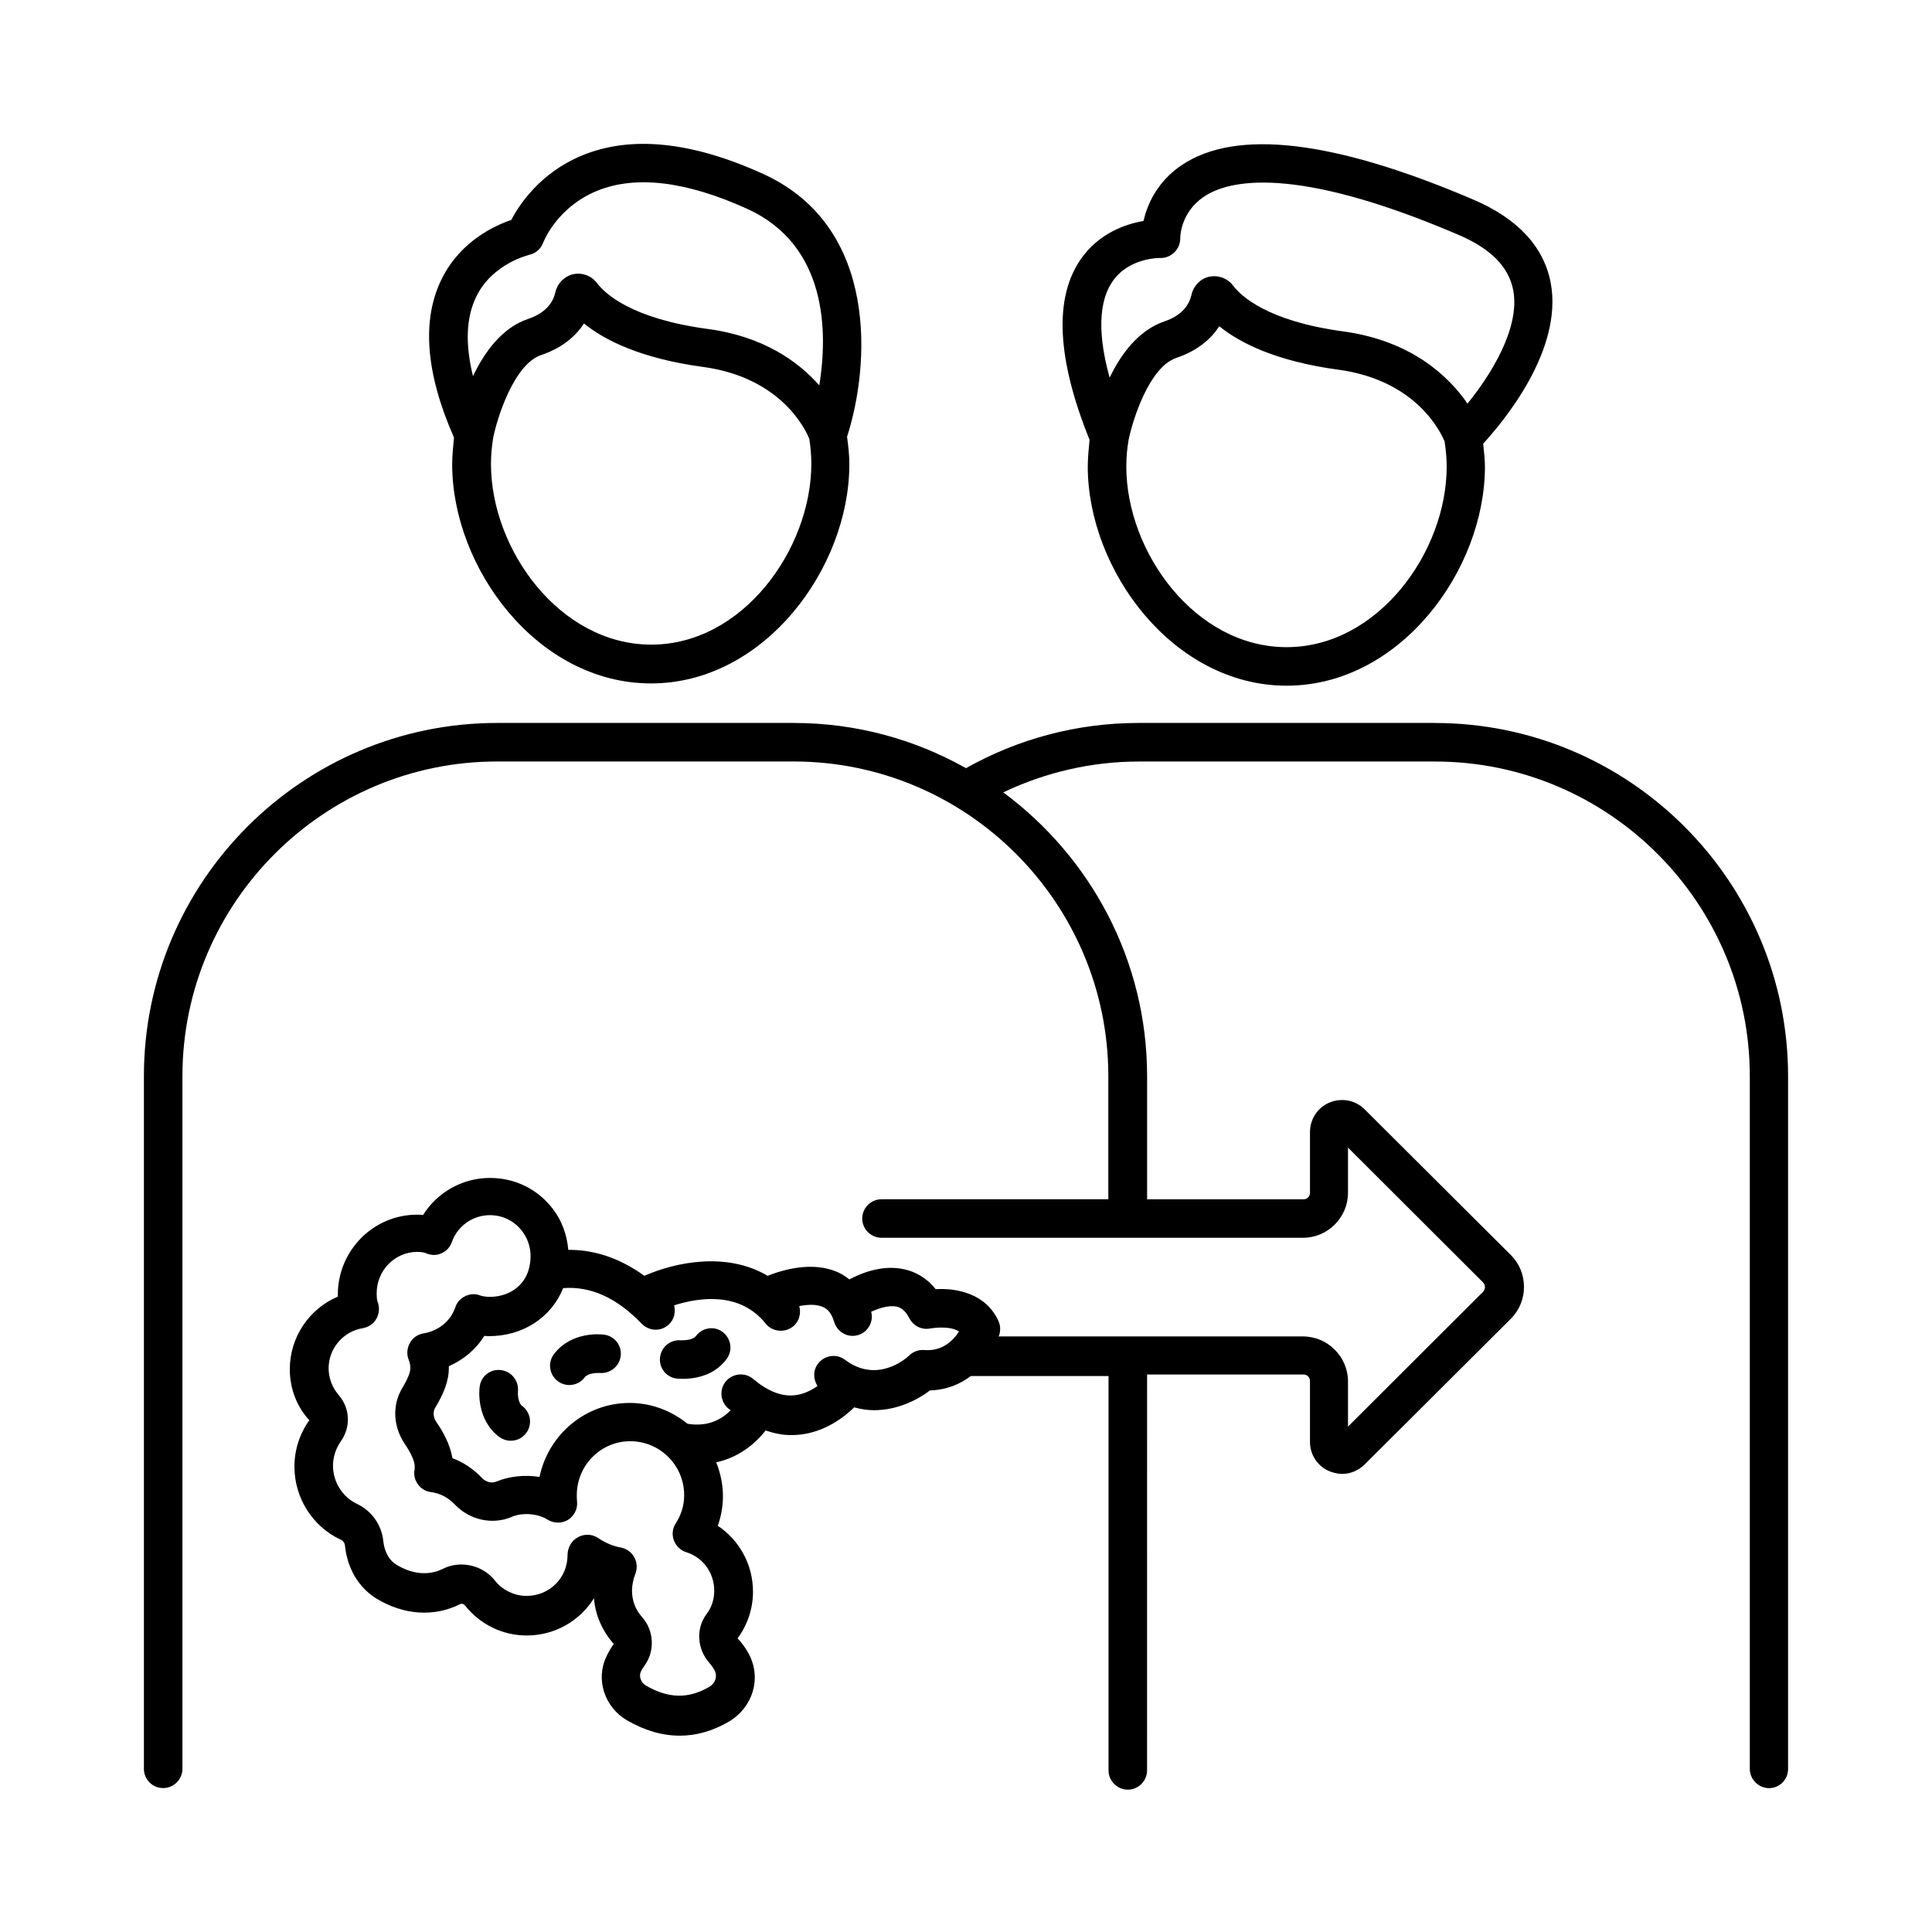
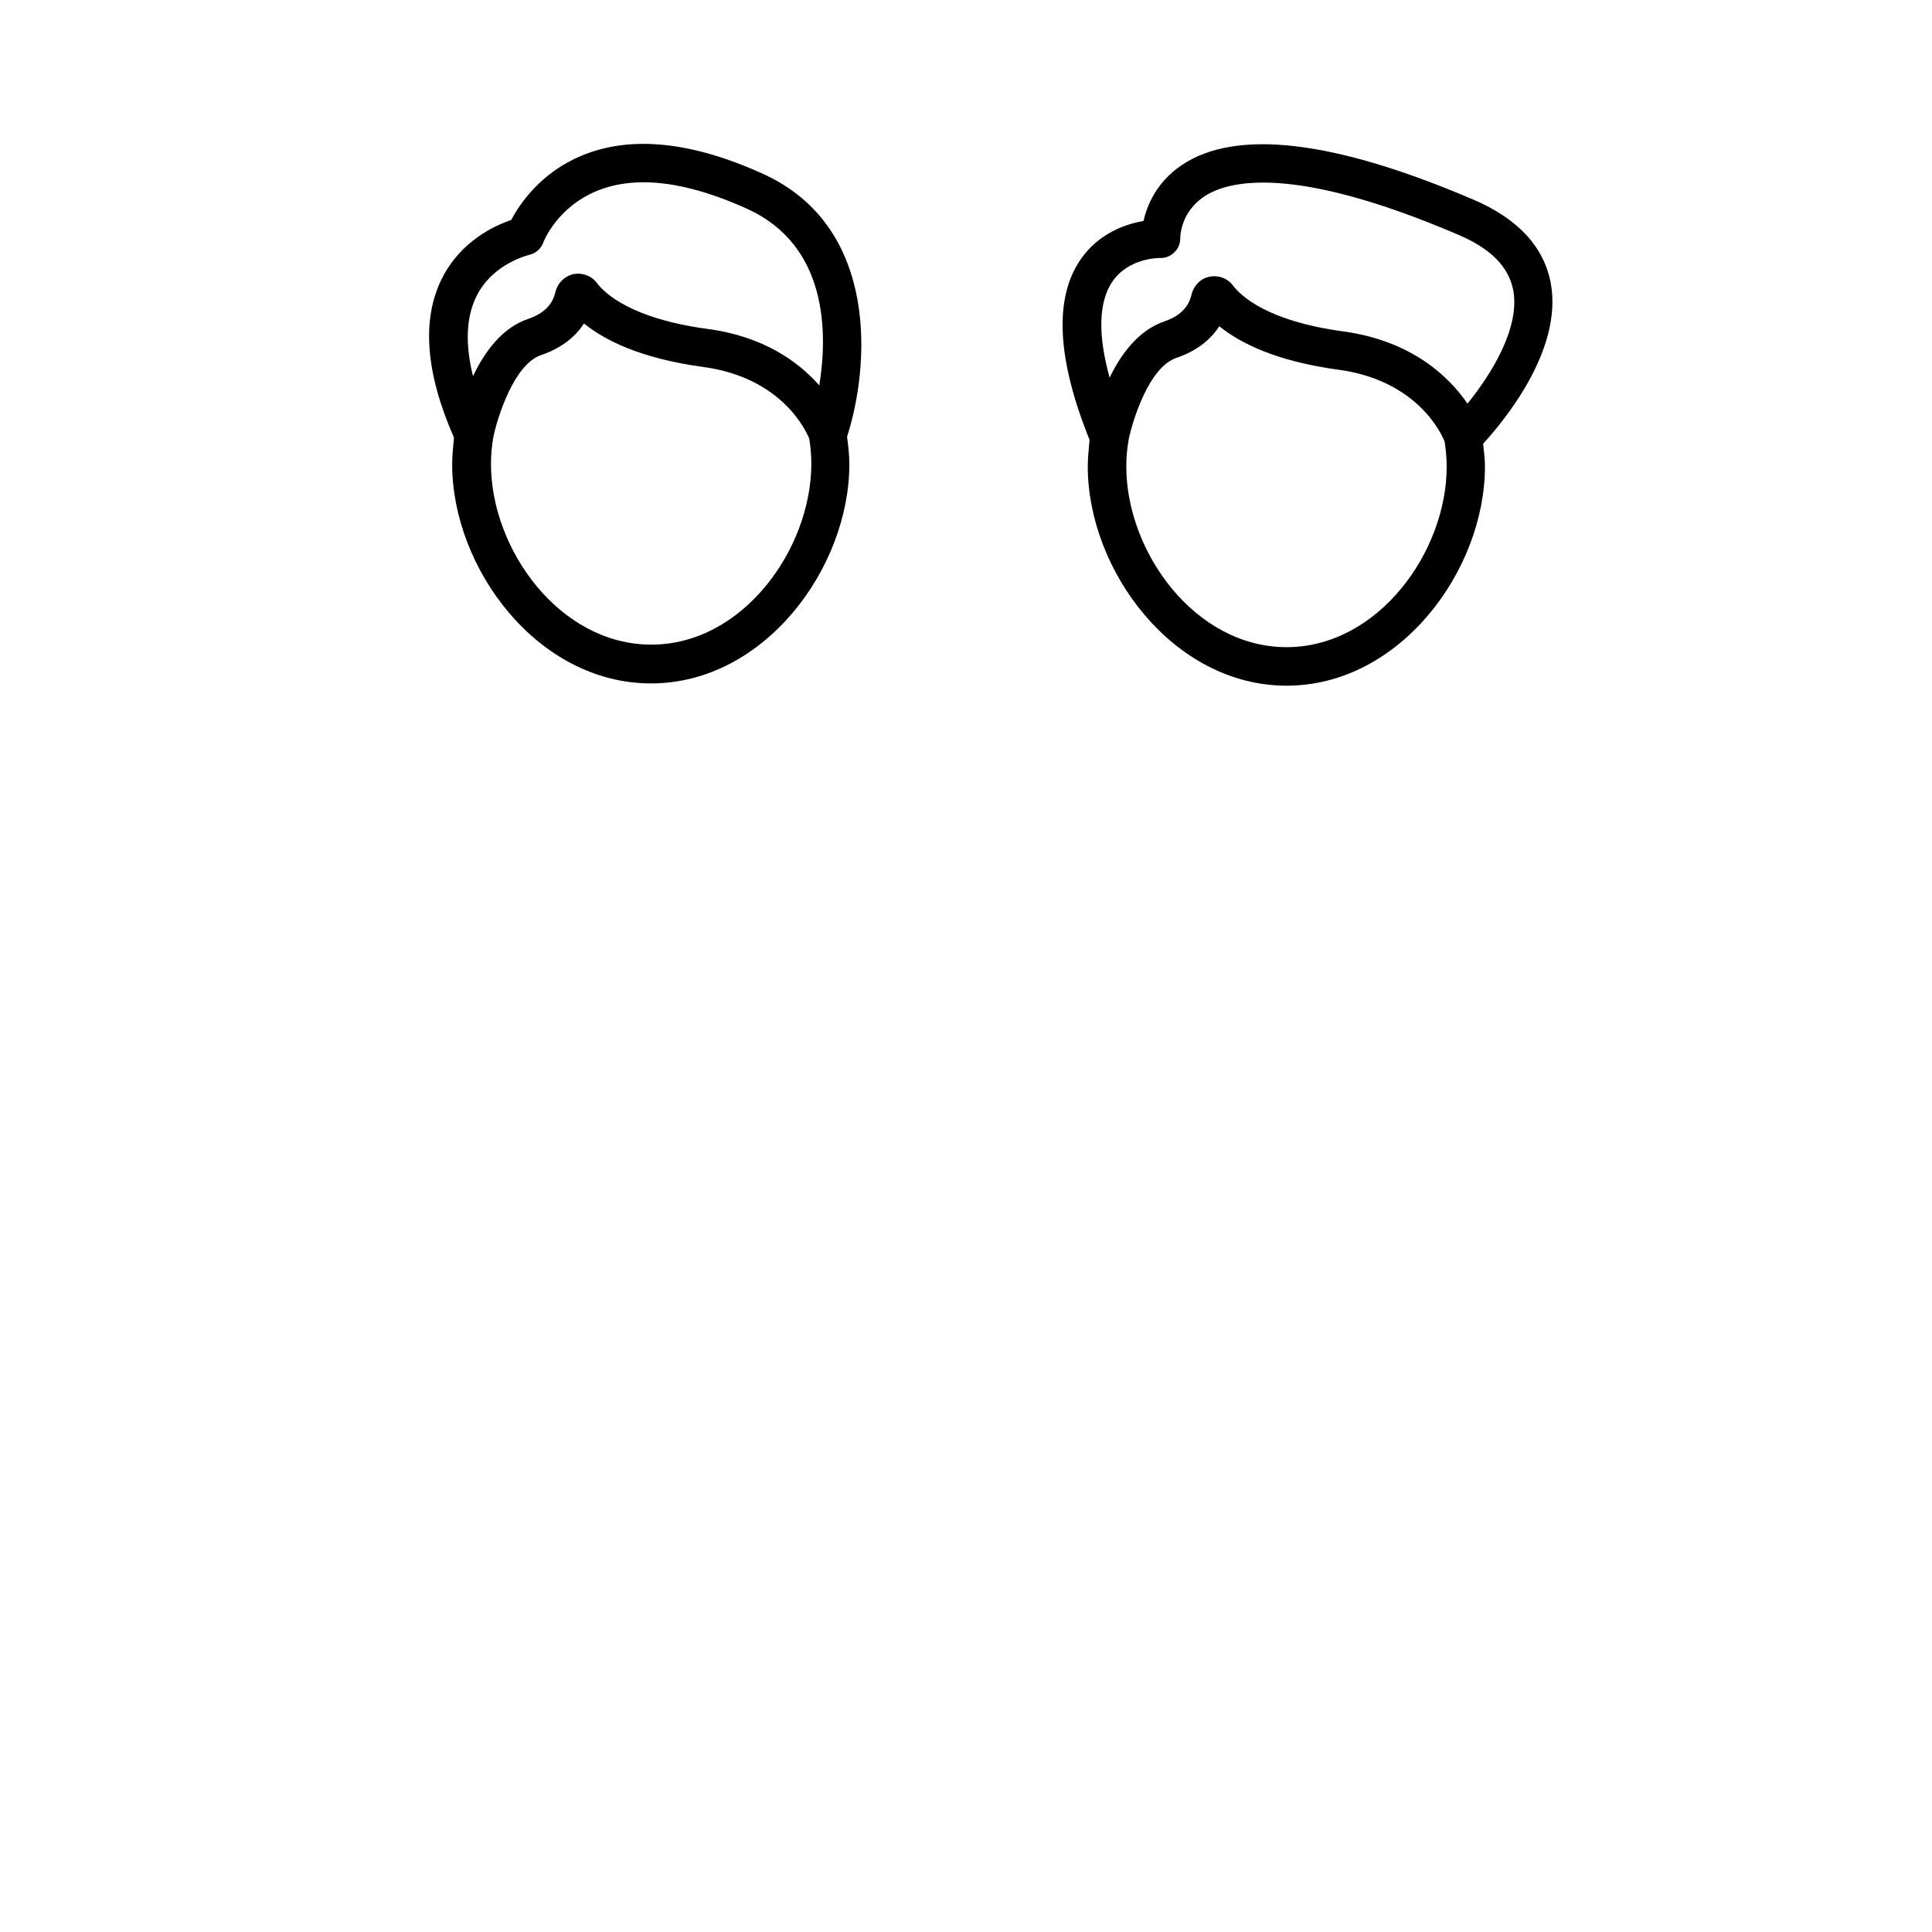
<svg xmlns="http://www.w3.org/2000/svg" fill="#000000" width="800px" height="800px" version="1.1" viewBox="144 144 512 512">
  <g>
-     <path d="m524.25 335.59h-78.566c-16.066 0-31.793 4.152-45.684 11.984-13.547-7.625-29.07-11.984-45.684-11.984h-78.566c-51.609 0-93.613 42.004-93.613 93.613v183.55c0 2.859 2.312 5.106 5.106 5.106 2.793 0 5.106-2.316 5.106-5.106v-183.55c0-45.957 37.445-83.402 83.402-83.402h78.566c45.957 0 83.402 37.445 83.402 83.402v32.613h-60.117c-2.793 0-5.106 2.316-5.106 5.106 0 2.793 2.316 5.106 5.106 5.106h111.72c6.535 0 11.914-5.379 11.914-11.914v-11.984l35.812 35.742c0.41 0.41 0.477 0.953 0.477 1.227 0 0.273-0.066 0.75-0.477 1.227l-35.812 35.742v-11.984c0-6.535-5.379-11.914-11.914-11.914h-80.68c0.066-0.137 0.137-0.34 0.203-0.477 0.34-1.227 0.273-2.519-0.273-3.676-3.269-7.148-10.895-8.715-16.613-8.375-2.656-3.336-5.785-4.699-8.238-5.242-5.516-1.293-11.031 0.75-14.637 2.656-1.09-0.887-2.246-1.566-3.199-1.973-6.606-2.859-14.367-0.613-18.449 1.02-10.824-6.398-24.305-3.676-32.68 0-7.215-5.242-14.23-6.945-20.152-6.875-0.34-3.879-1.633-7.625-4.016-10.758-4.016-5.309-10.078-8.305-16.75-8.305-7.285 0-13.957 3.812-17.703 9.805-0.543-0.066-1.09-0.066-1.633-0.066-11.574 0-20.969 9.531-20.969 21.172v0.543c-7.559 3.199-12.73 10.688-12.73 19.266 0 5.039 1.84 9.941 5.176 13.48-2.586 3.609-3.949 7.898-3.949 12.324 0 8.238 4.766 15.797 12.117 19.266 0.816 0.34 1.227 0.953 1.293 1.77 0.613 5.856 3.539 10.895 8.168 13.82 7.285 4.492 15.453 5.039 22.332 1.566 0.34-0.203 0.953-0.066 1.227 0.273 4.016 5.106 10.008 8.035 16.406 8.035 7.488 0 14.094-3.879 17.836-9.871 0.34 4.426 2.18 8.645 5.242 12.117-0.75 1.09-1.43 2.18-1.973 3.402-2.859 5.992-0.477 13.344 5.445 16.816 4.699 2.723 9.395 4.086 14.023 4.086 4.426 0 8.715-1.227 12.938-3.676 6.469-3.812 8.781-11.508 5.379-17.973-0.816-1.496-1.77-2.859-2.996-4.152 2.586-3.473 4.086-7.828 4.086-12.324 0-7.215-3.609-13.684-9.328-17.496 0.887-2.519 1.363-5.176 1.363-7.828 0-3.199-0.68-6.195-1.77-8.988 5.922-1.293 10.348-4.902 13.07-8.441 2.246 0.75 4.492 1.227 6.738 1.227 0.816 0 1.633-0.066 2.449-0.137 6.535-0.75 11.508-4.492 14.297-7.215 1.77 0.477 3.539 0.75 5.242 0.75 6.129 0 11.438-2.656 14.844-5.242 4.492-0.137 8.035-1.703 10.824-3.812h36.492v104.51c0 2.793 2.316 5.106 5.106 5.106 2.793 0 5.106-2.316 5.106-5.106l0.008-104.92h41.461c0.953 0 1.703 0.75 1.703 1.703v16.137c0 3.473 2.043 6.535 5.242 7.828 1.09 0.41 2.18 0.68 3.269 0.68 2.18 0 4.356-0.887 5.992-2.519l38.738-38.602c2.246-2.246 3.473-5.242 3.473-8.441 0-3.199-1.227-6.195-3.473-8.441l-38.738-38.602c-2.449-2.449-6.059-3.133-9.258-1.84-3.199 1.293-5.242 4.426-5.242 7.828v16.137c0 0.953-0.75 1.703-1.703 1.703h-41.461v-32.613c0-30.84-15.047-58.141-38.125-75.23 11.164-5.309 23.422-8.168 35.879-8.168h78.566c45.957 0 83.402 37.445 83.402 83.402v183.55c0 2.793 2.316 5.106 5.106 5.106 2.789-0.004 5.035-2.25 5.035-5.109v-183.55c0-51.609-42.008-93.613-93.613-93.613zm-192.4 255.51c-5.445 3.133-10.688 3.062-16.68-0.41-1.293-0.75-1.906-2.449-1.363-3.609 0.273-0.613 0.613-1.156 1.02-1.703 2.793-3.879 2.519-9.328-0.75-12.938-1.703-1.906-2.586-4.289-2.586-6.945 0-1.43 0.34-2.996 0.887-4.426 0.543-1.43 0.477-2.996-0.273-4.356-0.75-1.363-2.043-2.316-3.539-2.586-2.18-0.41-4.223-1.293-6.129-2.586-0.816-0.543-1.77-0.816-2.723-0.816-0.887 0-1.77 0.203-2.586 0.68-1.703 0.887-2.723 2.793-2.723 4.699 0 6.059-4.766 10.824-10.895 10.824-3.199 0-6.398-1.566-8.375-4.086-3.199-4.086-9.191-5.445-13.82-3.062-3.746 1.84-8.102 1.43-12.324-1.156-2.586-1.633-3.199-4.562-3.402-6.129-0.41-4.356-3.062-8.102-7.082-10.008-3.746-1.77-6.262-5.785-6.262-10.078 0-2.246 0.75-4.562 2.043-6.398 2.723-3.812 2.519-8.781-0.543-12.324-1.703-1.973-2.656-4.492-2.656-7.082 0-5.242 3.879-9.805 9.055-10.621 1.496-0.273 2.859-1.156 3.609-2.519s0.887-2.926 0.34-4.426c-0.137-0.273-0.273-0.953-0.273-2.316 0-6.059 4.832-10.961 10.758-10.961 1.02 0 1.906 0.137 2.449 0.41 1.293 0.543 2.793 0.543 4.016-0.066 1.293-0.543 2.246-1.633 2.723-2.996 1.496-4.223 5.516-7.082 10.078-7.082 3.402 0 6.535 1.566 8.578 4.289 2.109 2.859 2.723 6.398 1.703 10.078-1.227 4.426-5.309 7.285-10.348 7.285-0.887 0-1.77-0.137-2.449-0.34-1.293-0.543-2.723-0.477-4.016 0.137-1.227 0.613-2.246 1.633-2.656 2.996-1.227 3.609-4.492 6.262-8.375 6.875-1.566 0.273-2.926 1.156-3.676 2.586-0.75 1.363-0.887 2.996-0.273 4.492 0.273 0.613 0.41 1.363 0.41 2.246 0 0.816-0.543 2.586-2.18 5.242-2.656 4.492-2.383 10.078 0.68 14.707 1.84 2.656 2.656 4.832 2.656 5.856v0.816c-0.34 1.43 0 2.859 0.816 4.016 0.816 1.156 2.109 1.973 3.539 2.109 2.383 0.34 4.492 1.43 6.195 3.199 3.949 4.223 10.078 5.582 15.25 3.336 2.723-1.156 6.809-0.887 9.395 0.75 1.633 1.02 3.746 1.09 5.445 0.066 1.633-1.02 2.586-2.926 2.383-4.832-0.066-0.543-0.066-1.156-0.066-1.703 0-7.898 6.332-14.297 14.16-14.297 7.898 0 14.297 6.398 14.297 14.297 0 2.656-0.75 5.176-2.246 7.488-0.887 1.363-1.02 2.996-0.477 4.492 0.543 1.496 1.77 2.656 3.269 3.133 4.426 1.363 7.422 5.445 7.422 10.211 0 2.246-0.68 4.426-2.043 6.195-2.859 3.812-2.519 9.258 0.75 12.938 0.543 0.613 1.02 1.293 1.43 2.043 0.75 1.574 0.137 3.414-1.566 4.367zm57.055-89.324c-1.43-0.137-2.859 0.41-3.949 1.43-0.816 0.816-8.512 7.559-17.02 1.156-2.246-1.703-5.445-1.227-7.148 1.02-1.363 1.77-1.293 4.152-0.137 5.922-1.633 1.156-3.676 2.18-5.992 2.449-3.539 0.41-7.215-1.09-11.031-4.289-2.109-1.84-5.379-1.566-7.215 0.543-1.84 2.109-1.566 5.379 0.543 7.215 0.203 0.203 0.41 0.34 0.68 0.477-2.109 2.246-5.856 4.562-11.438 3.609-4.223-3.402-9.531-5.516-15.32-5.516-11.777 0-21.582 8.441-23.898 19.609-3.879-0.613-7.965-0.203-11.438 1.227-1.227 0.543-2.793 0.137-3.812-0.953-2.18-2.316-4.902-4.152-7.828-5.242-0.613-3.676-2.586-7.215-4.289-9.602-0.816-1.227-0.887-2.656-0.34-3.676 2.449-3.949 3.676-7.488 3.676-10.484v-0.613c3.879-1.703 7.215-4.492 9.395-8.035 0.34 0 0.68 0.066 1.09 0.066 9.055 0.066 16.68-4.902 19.812-12.73 7.352-0.543 14.23 2.586 20.832 9.465 1.02 1.02 2.383 1.566 3.676 1.566s2.519-0.477 3.539-1.43c1.43-1.363 1.77-3.269 1.363-5.039 6.672-2.109 17.43-3.676 24.238 4.832 1.02 1.293 2.519 1.906 4.016 1.906 1.09 0 2.246-0.34 3.199-1.09 1.703-1.363 2.246-3.473 1.703-5.445 2.18-0.41 4.426-0.543 6.195 0.203 0.953 0.41 2.246 1.227 3.062 4.016 0.68 2.246 2.723 3.676 4.902 3.676 0.477 0 0.953-0.066 1.43-0.203 2.656-0.816 4.152-3.539 3.473-6.195 2.109-0.953 4.629-1.77 6.738-1.363 0.887 0.203 2.18 0.75 3.402 3.133 1.09 2.043 3.336 3.133 5.582 2.656 0.066 0 4.969-0.887 7.559 0.816-1.422 2.191-4.281 5.324-9.25 4.914z" />
    <path d="m432.27 267.64c0 27.367 22.535 58.074 52.695 58.074 30.094 0 52.559-30.637 52.559-58.074 0-2.043-0.273-4.016-0.477-6.059 5.309-5.785 21.242-24.781 17.906-42.621-1.836-9.598-8.715-17.02-20.492-22.055-36.902-15.797-62.906-18.859-77.34-9.121-6.606 4.492-9.121 10.555-10.078 14.773-4.699 0.816-11.848 3.199-16.68 10.211-7.082 10.281-6.262 26.414 2.383 47.793-0.203 2.312-0.477 4.695-0.477 7.078zm52.695 47.863c-24.305 0-42.484-25.258-42.484-47.863 0-2.383 0.203-4.766 0.613-7.082 1.02-5.039 5.379-19.266 12.664-21.719 5.856-1.973 9.328-5.242 11.371-8.375 5.379 4.356 14.91 9.258 31.523 11.508 20.832 2.793 27.301 16.816 28.188 19.062 0.34 2.246 0.543 4.426 0.543 6.672-0.004 22.539-18.18 47.797-42.418 47.797zm-46.16-96.879c4.289-6.332 12.391-6.262 12.664-6.262 1.363 0.066 2.723-0.477 3.746-1.496 1.02-0.953 1.566-2.316 1.566-3.746 0-0.273 0-6.809 6.332-11.031 6.398-4.289 23.691-8.578 67.402 10.145 8.578 3.676 13.277 8.441 14.5 14.637 1.906 10.008-5.922 22.469-12.117 30.094-4.699-6.875-14.5-16.613-32.883-19.133-20.152-2.723-27.164-9.395-29.277-12.188-1.156-1.566-3.062-2.449-4.969-2.449-0.41 0-0.887 0.066-1.293 0.137-2.316 0.477-4.152 2.383-4.699 4.699-0.75 3.402-3.199 5.785-7.215 7.148-6.809 2.316-11.508 8.645-14.5 14.91-3.887-14.027-1.98-21.52 0.742-25.465z" />
    <path d="m263.83 267.04c0 27.438 22.535 58.074 52.695 58.074 30.094 0 52.559-30.637 52.559-58.074 0-2.449-0.273-4.902-0.613-7.285 5.992-18.52 8.715-55.555-22.195-69.648-18.996-8.645-35.199-10.281-48.203-4.832-10.895 4.562-16.406 12.867-18.586 17.02-4.426 1.496-13.344 5.582-18.312 15.387-5.516 10.895-4.426 25.121 3.133 42.277-0.203 2.383-0.477 4.699-0.477 7.082zm52.766 47.793c-24.305 0-42.484-25.258-42.484-47.863 0-2.316 0.203-4.699 0.613-7.082 1.02-5.039 5.445-19.336 12.664-21.785 5.856-1.973 9.328-5.242 11.371-8.375 5.379 4.356 14.91 9.258 31.523 11.508 20.832 2.793 27.301 16.816 28.188 19.062 0.34 2.18 0.543 4.426 0.543 6.672-0.07 22.605-18.18 47.863-42.418 47.863zm-46.297-92.387c4.356-8.715 13.82-10.824 13.891-10.895 1.703-0.34 3.133-1.566 3.746-3.199 0.137-0.41 3.676-9.395 14.23-13.754 10.281-4.223 23.691-2.586 39.895 4.766 21.309 9.734 21.309 32.816 19.062 46.773-5.445-6.195-14.707-13.004-29.684-14.977-20.152-2.723-27.164-9.395-29.277-12.188-1.156-1.566-3.062-2.449-4.969-2.449-0.41 0-0.887 0.066-1.293 0.137-2.316 0.543-4.152 2.383-4.699 4.699-0.75 3.402-3.199 5.785-7.215 7.148-6.945 2.316-11.641 8.852-14.637 15.184-2.113-8.586-1.84-15.664 0.949-21.246z" />
-     <path d="m281.26 512.74c0.273-2.793-1.703-5.309-4.492-5.652-2.859-0.34-5.309 1.633-5.652 4.426-0.137 0.887-0.887 8.715 5.176 13.277 0.953 0.68 1.973 1.02 3.062 1.02 1.566 0 3.062-0.68 4.086-2.043 1.703-2.246 1.227-5.445-1.02-7.148-1.16-0.816-1.227-3.266-1.16-3.879z" />
-     <path d="m304.07 497.7c-0.887-0.137-8.715-0.887-13.277 5.176-1.703 2.246-1.227 5.445 1.02 7.148 0.887 0.68 1.973 1.02 3.062 1.02 1.566 0 3.062-0.68 4.086-2.043 0.887-1.156 3.269-1.156 3.879-1.156 2.793 0.273 5.309-1.703 5.652-4.492 0.344-2.793-1.629-5.309-4.422-5.652z" />
-     <path d="m328.45 498.04c-0.887 1.156-3.269 1.156-3.879 1.156-2.859-0.273-5.309 1.703-5.652 4.492-0.34 2.793 1.633 5.309 4.426 5.652 0.203 0 0.816 0.066 1.633 0.066 2.723 0 8.168-0.613 11.574-5.242 1.703-2.246 1.227-5.445-1.02-7.148-2.18-1.703-5.383-1.227-7.082 1.023z" />
  </g>
</svg>